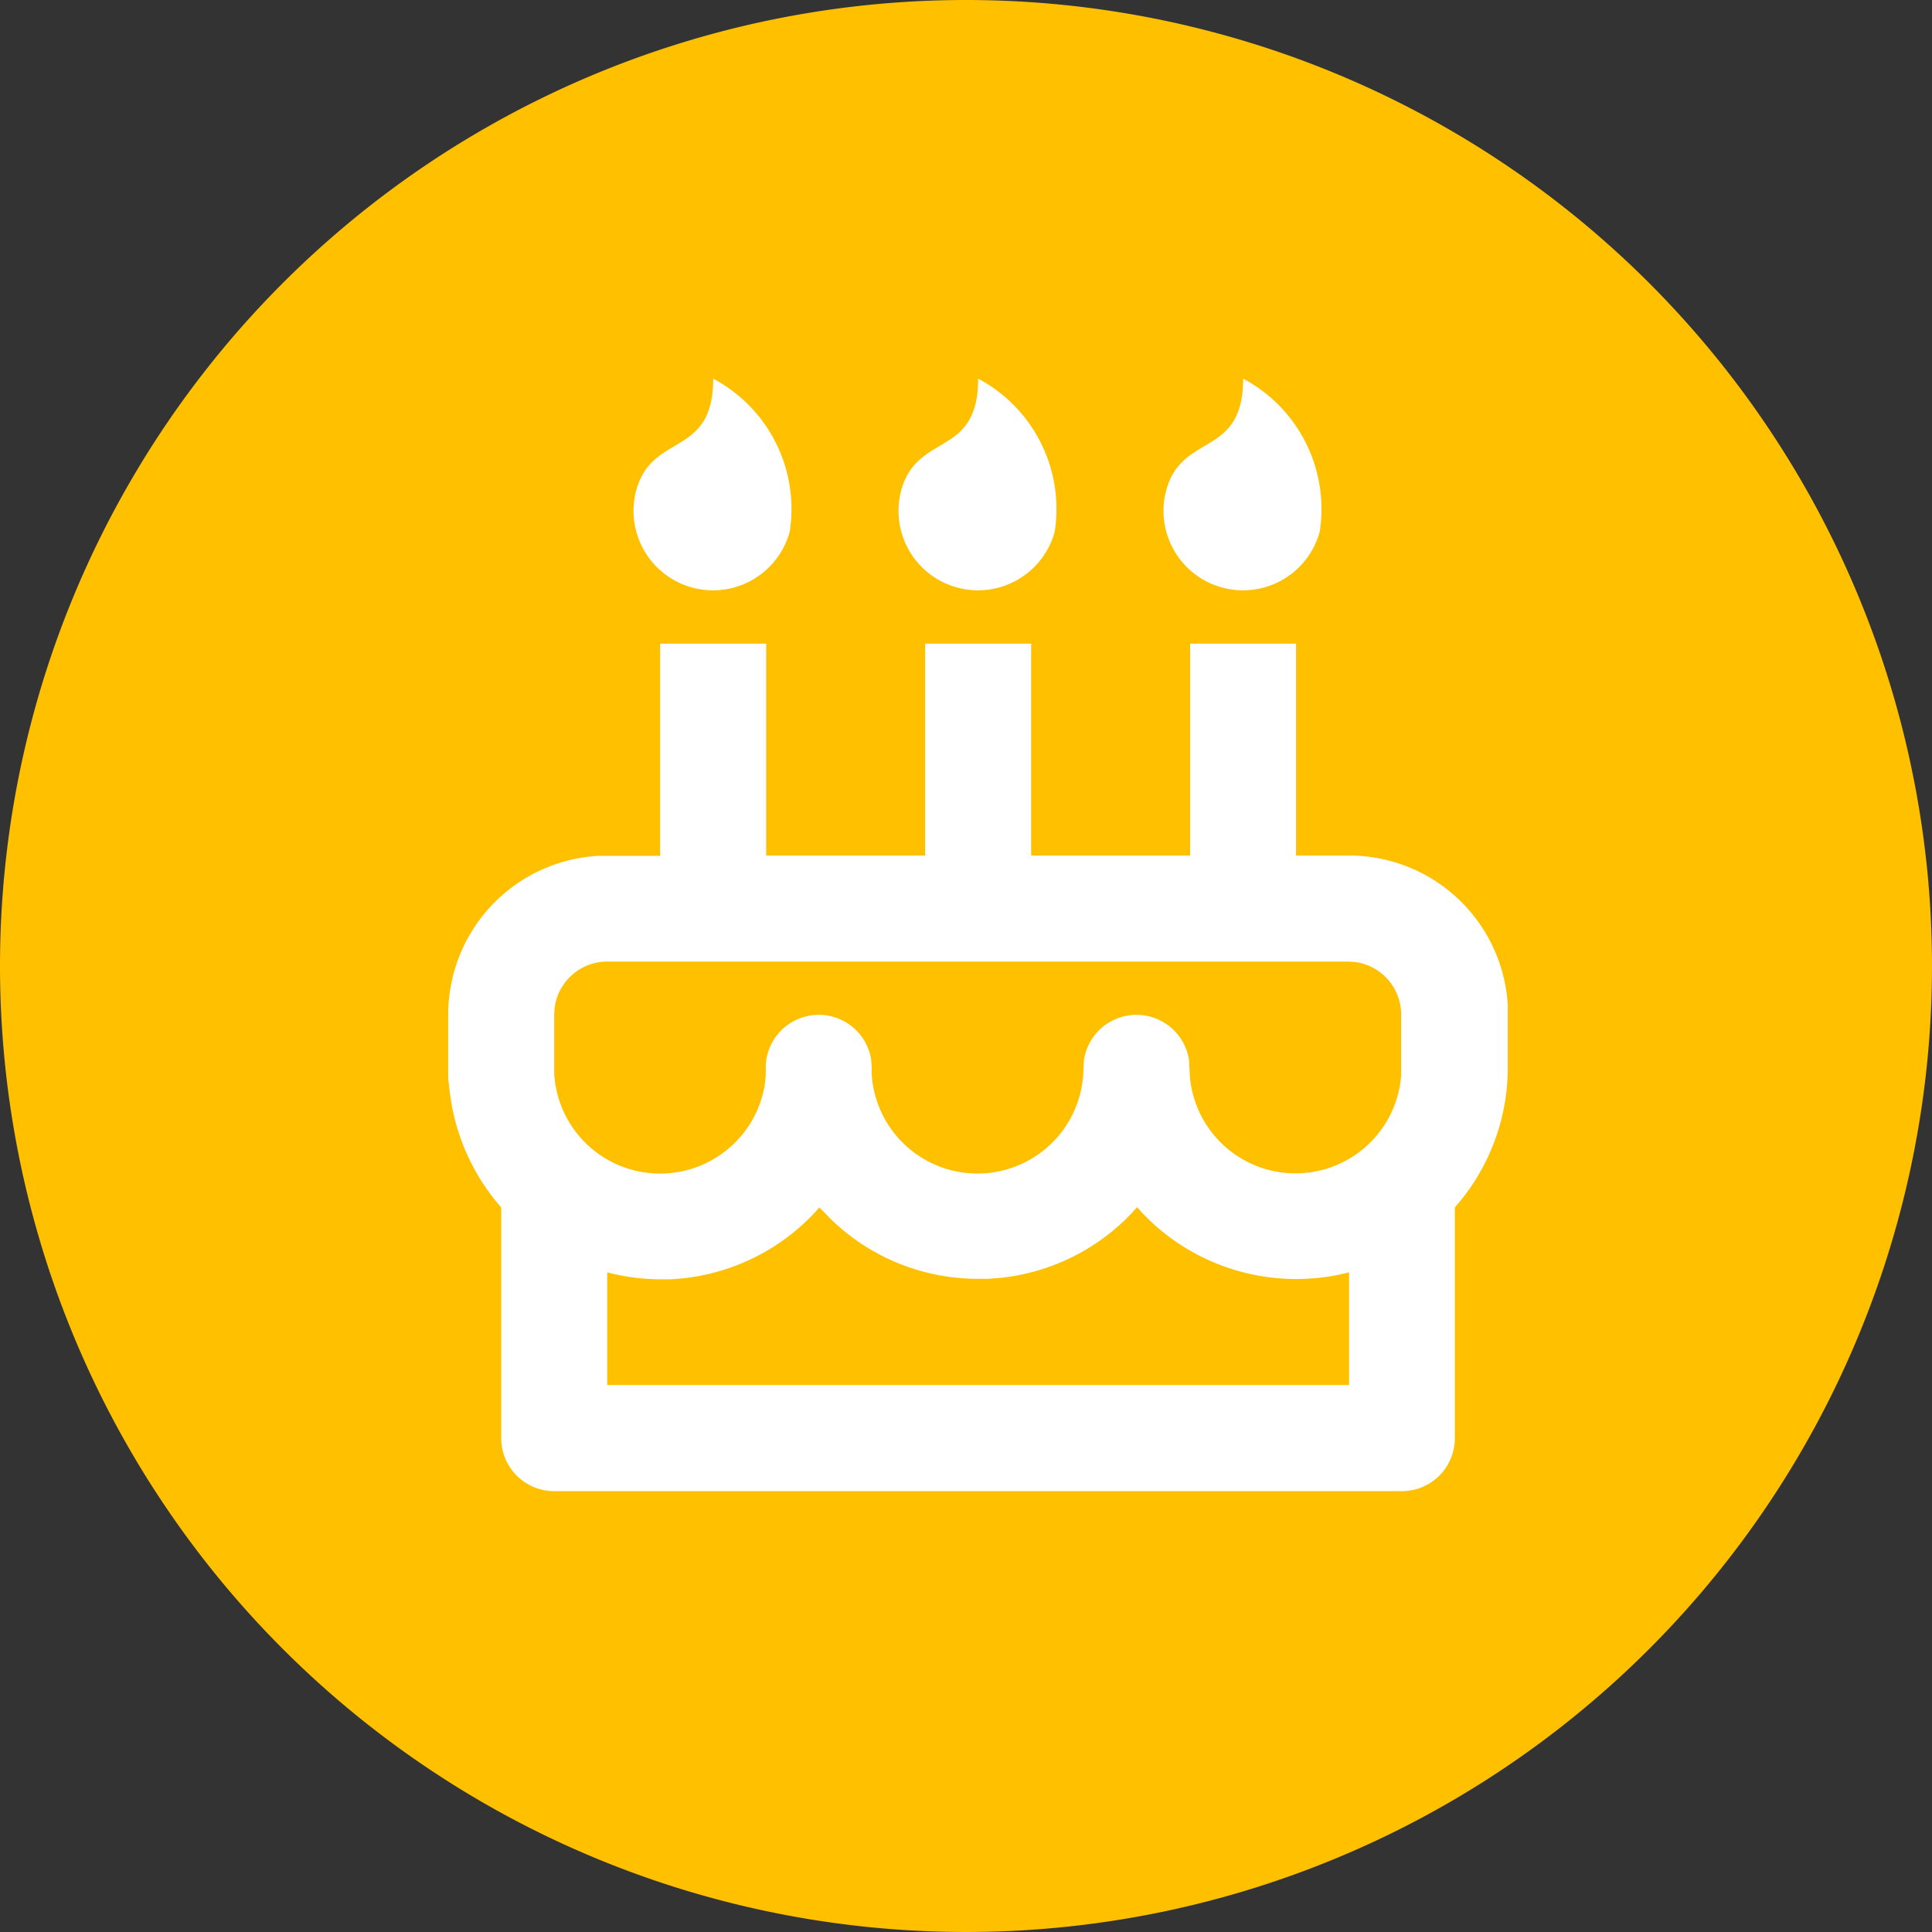
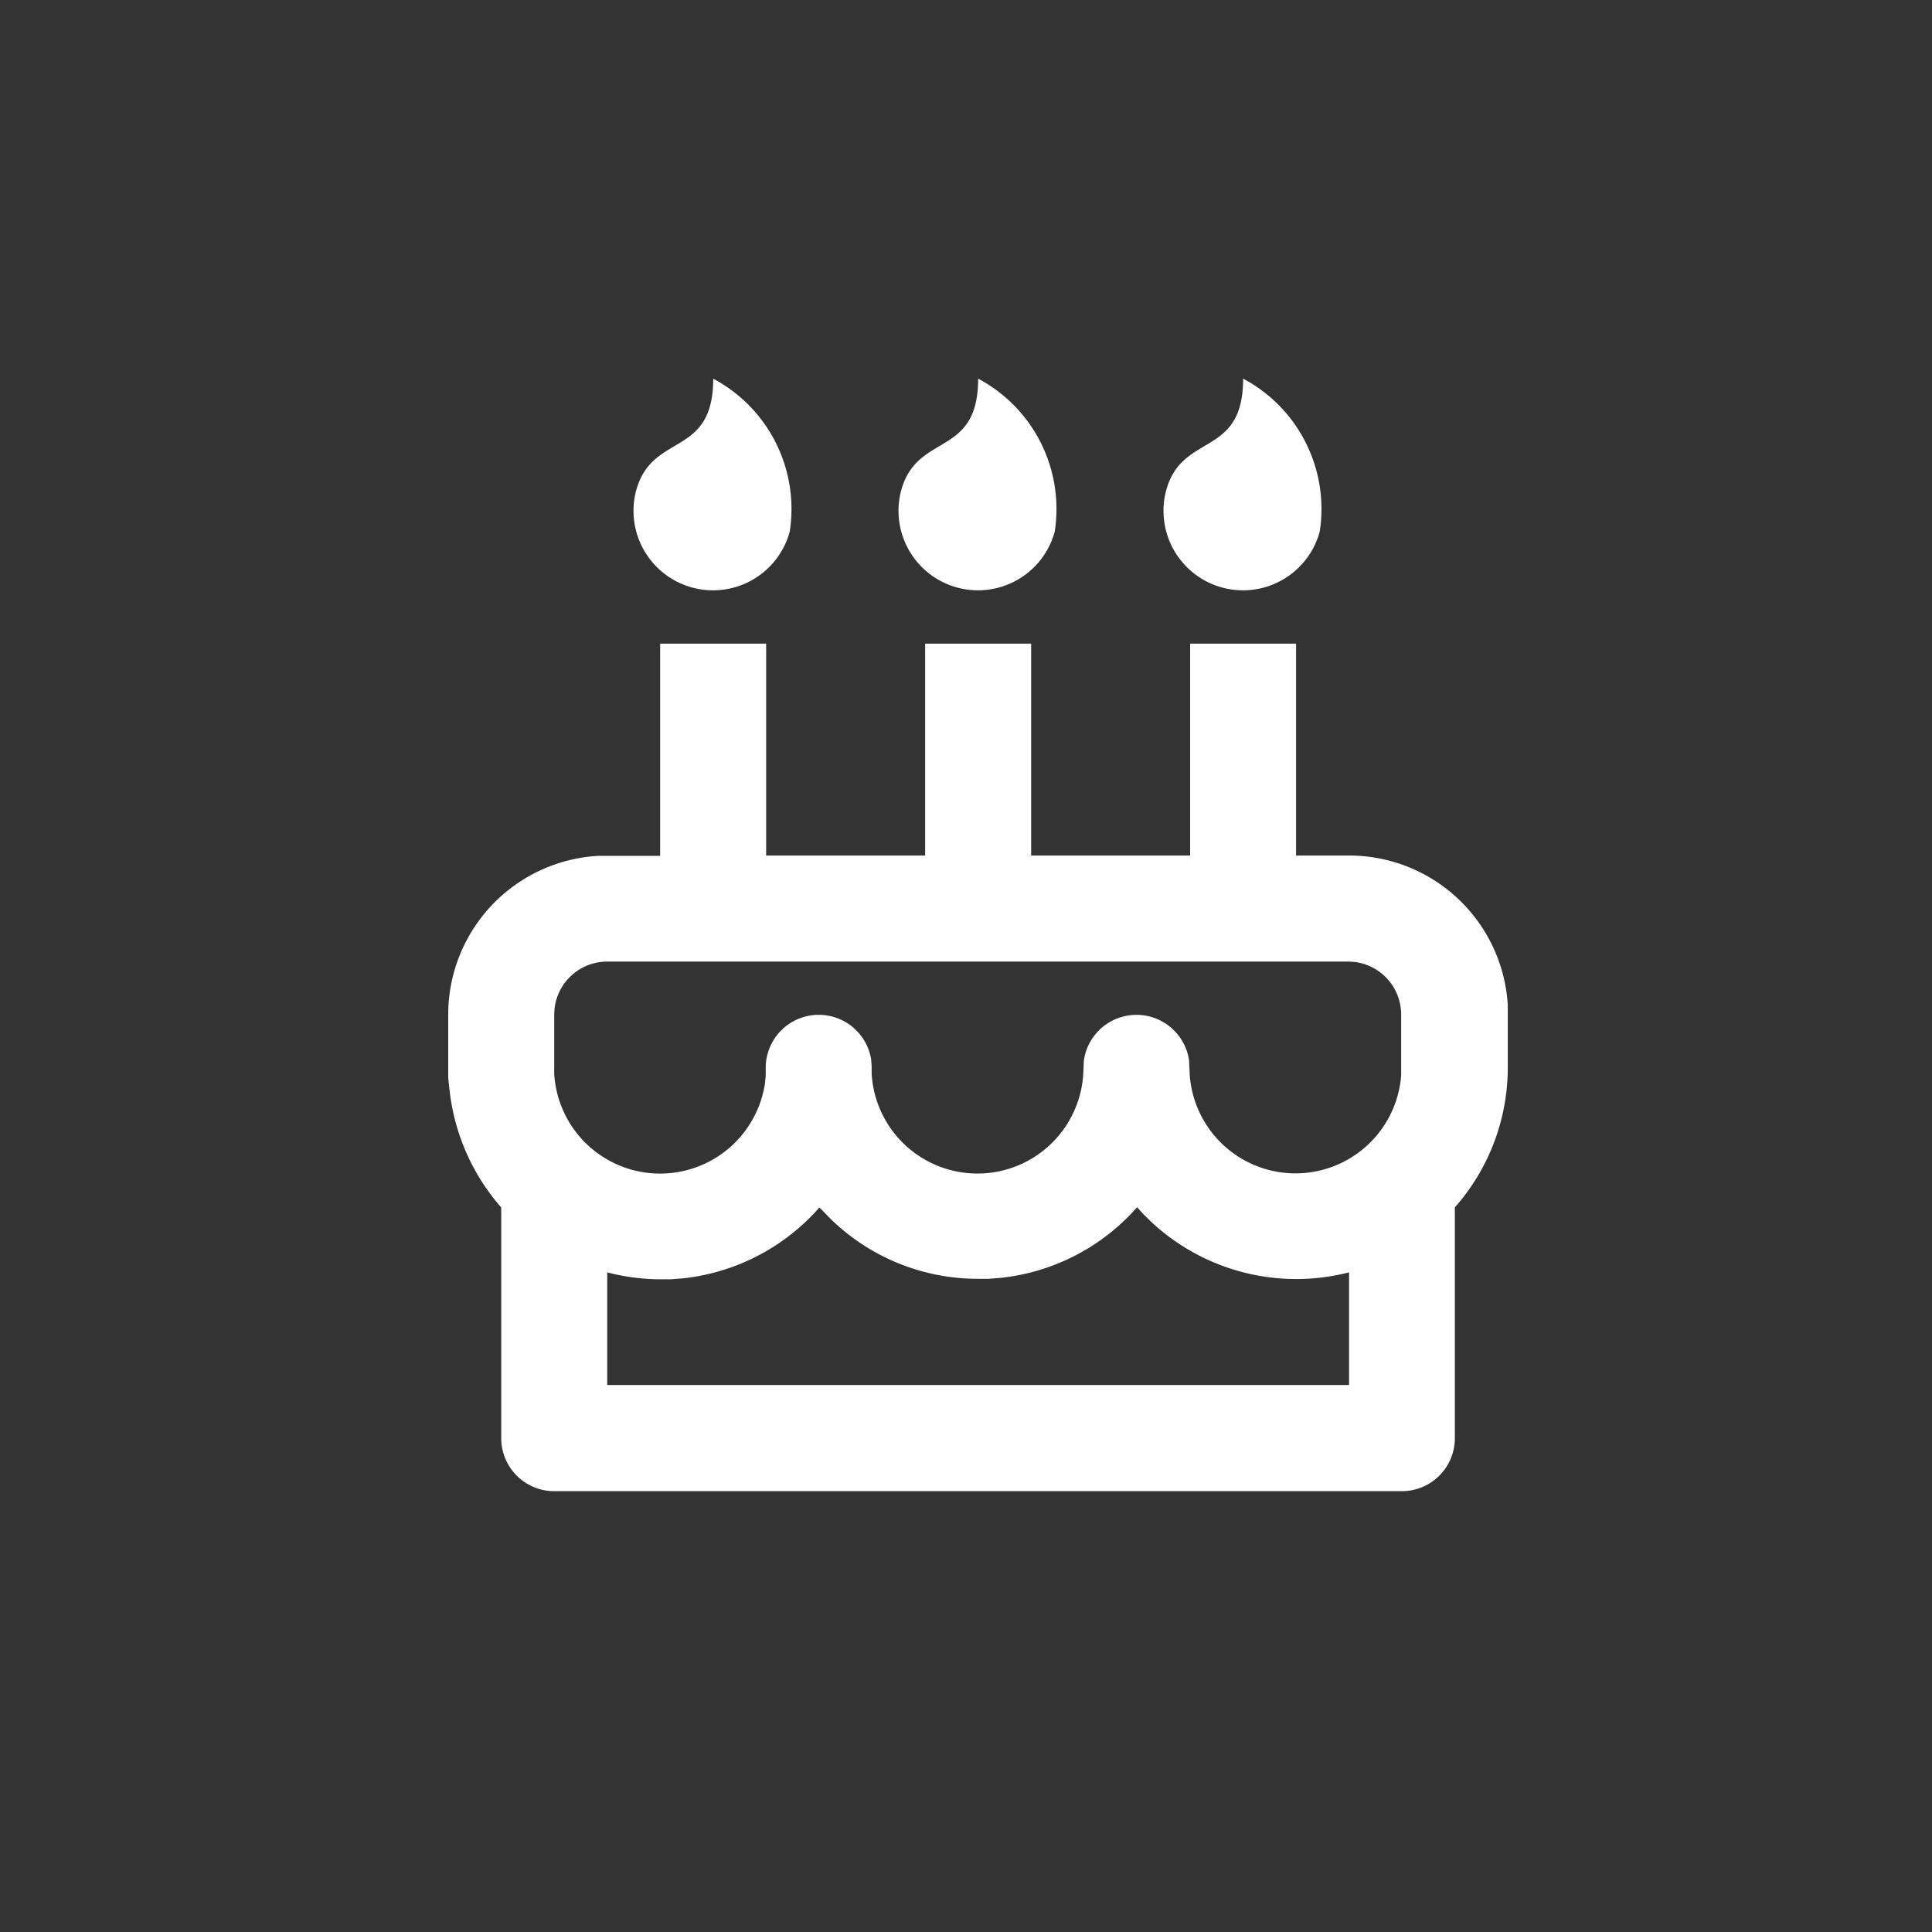
<svg xmlns="http://www.w3.org/2000/svg" width="50" height="50" viewBox="0 0 50 50">
  <rect x="0" y="0" width="50" height="50" fill="#333333" stroke="none" />
  <g id="urodziny" transform="translate(0 0)">
-     <path id="bg-żółte" d="M25,0A25,25,0,1,1,0,25,25,25,0,0,1,25,0Z" transform="translate(0 0)" fill="#ffc000" />
    <g id="urodziny-2" transform="translate(8 8) scale(1.8)">
      <path id="Path_862" d="M6.571,4.81V7.856H8.857V4.81h1.524V7.856h2.286V4.81H14.19V7.856h.762a2.286,2.286,0,0,1,2.282,2.151l0,.134V10.9a3.036,3.036,0,0,1-.761,2.015v3.318a.762.762,0,0,1-.762.762H3.524a.762.762,0,0,1-.762-.762V12.916a3.066,3.066,0,0,1-.74-1.662L2,11.061,2,10.9v-.762A2.286,2.286,0,0,1,4.151,7.861l.134,0h.762V4.81Zm.763,8.107-.041.048a3.043,3.043,0,0,1-1.915.97l-.175.014-.156,0a3.044,3.044,0,0,1-.761-.1v1.62H14.952v-1.62a3.054,3.054,0,0,1-2.853-.734l-.114-.113-.081-.09-.081.09a3.04,3.04,0,0,1-1.868.925l-.185.015-.152,0a3.03,3.03,0,0,1-2.131-.872l-.115-.119Zm7.618-3.536H4.286a.762.762,0,0,0-.757.673l-.005.089v.74l0,.112a1.525,1.525,0,0,0,3.03.138l.011-.116,0-.134a.763.763,0,0,1,1.515-.1l.008.1,0,.112a1.524,1.524,0,0,0,3.041.024l.01-.215a.764.764,0,0,1,1.513,0l.01.215a1.524,1.524,0,0,0,3.039,0l0-.114v-.762a.762.762,0,0,0-.673-.757ZM5.81,1a2.122,2.122,0,0,1,1.1,2.2,1.143,1.143,0,0,1-2.208-.592C4.932,1.763,5.81,2.143,5.81,1Zm3.81,0a2.122,2.122,0,0,1,1.1,2.2,1.143,1.143,0,0,1-2.208-.592C8.742,1.763,9.619,2.143,9.619,1Zm3.81,0a2.122,2.122,0,0,1,1.1,2.2,1.143,1.143,0,0,1-2.208-.592C12.551,1.763,13.429,2.143,13.429,1Z" transform="translate(0 0)" fill="#fff" />
    </g>
  </g>
</svg>